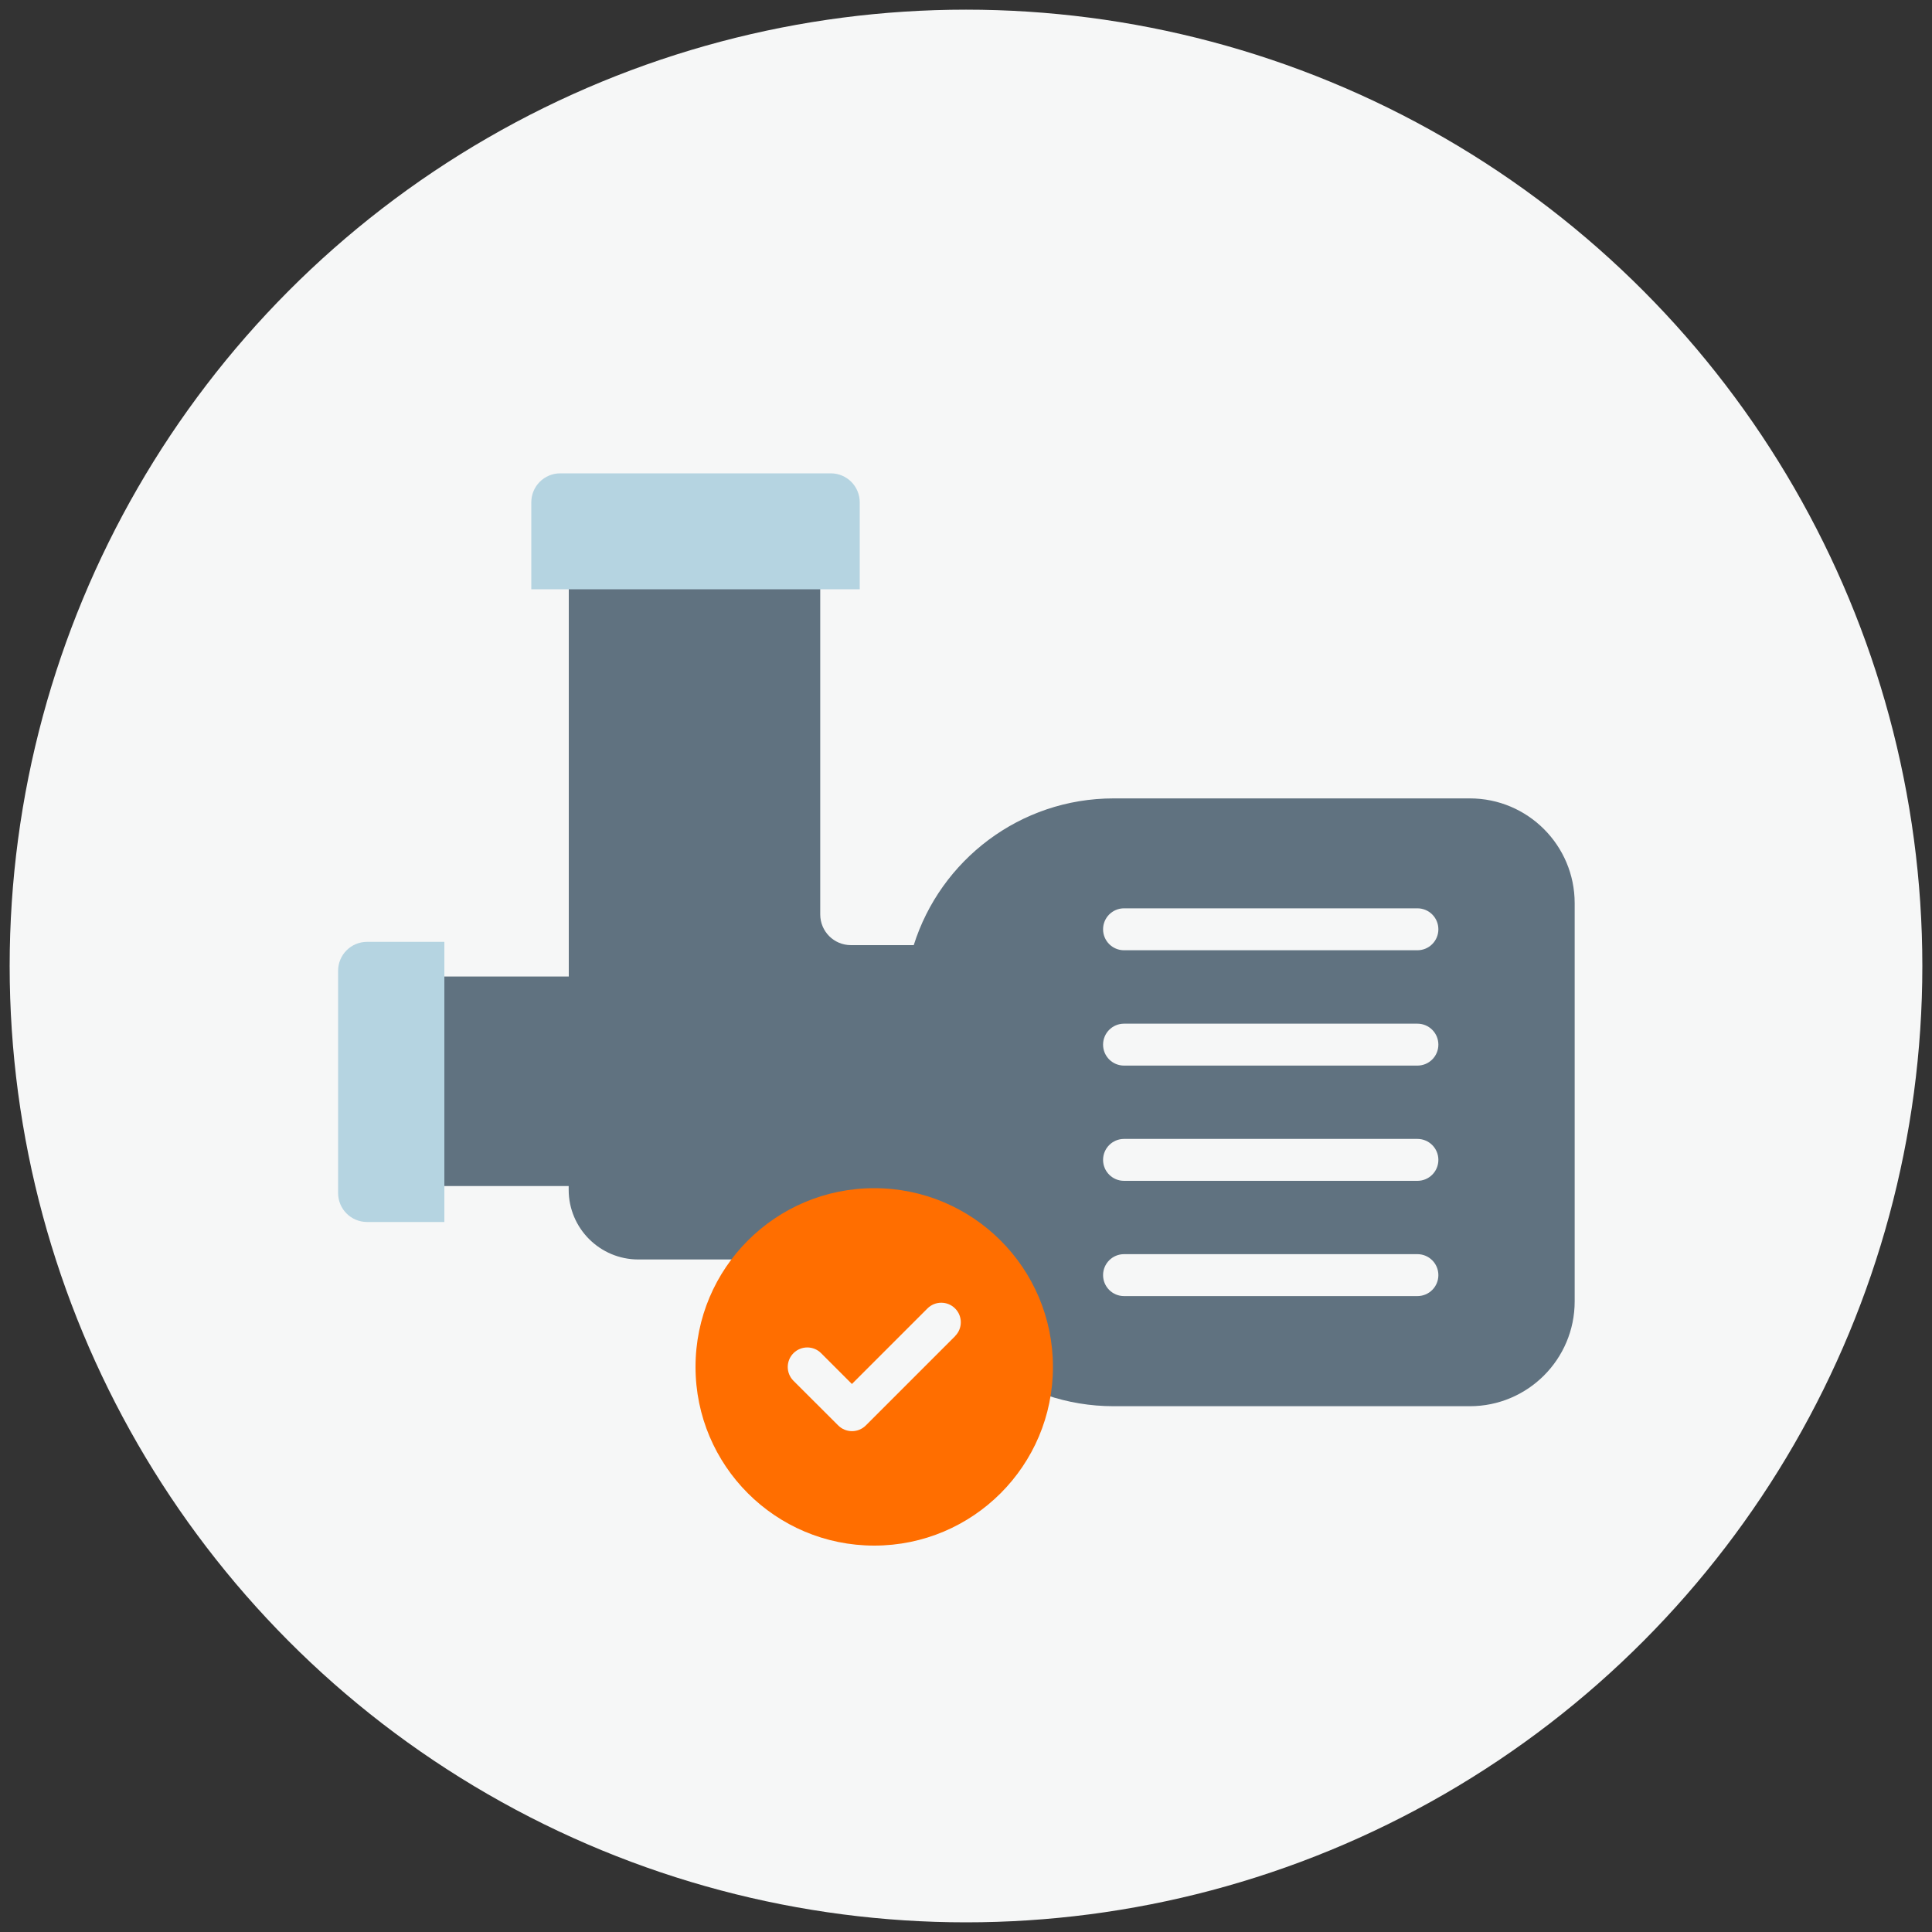
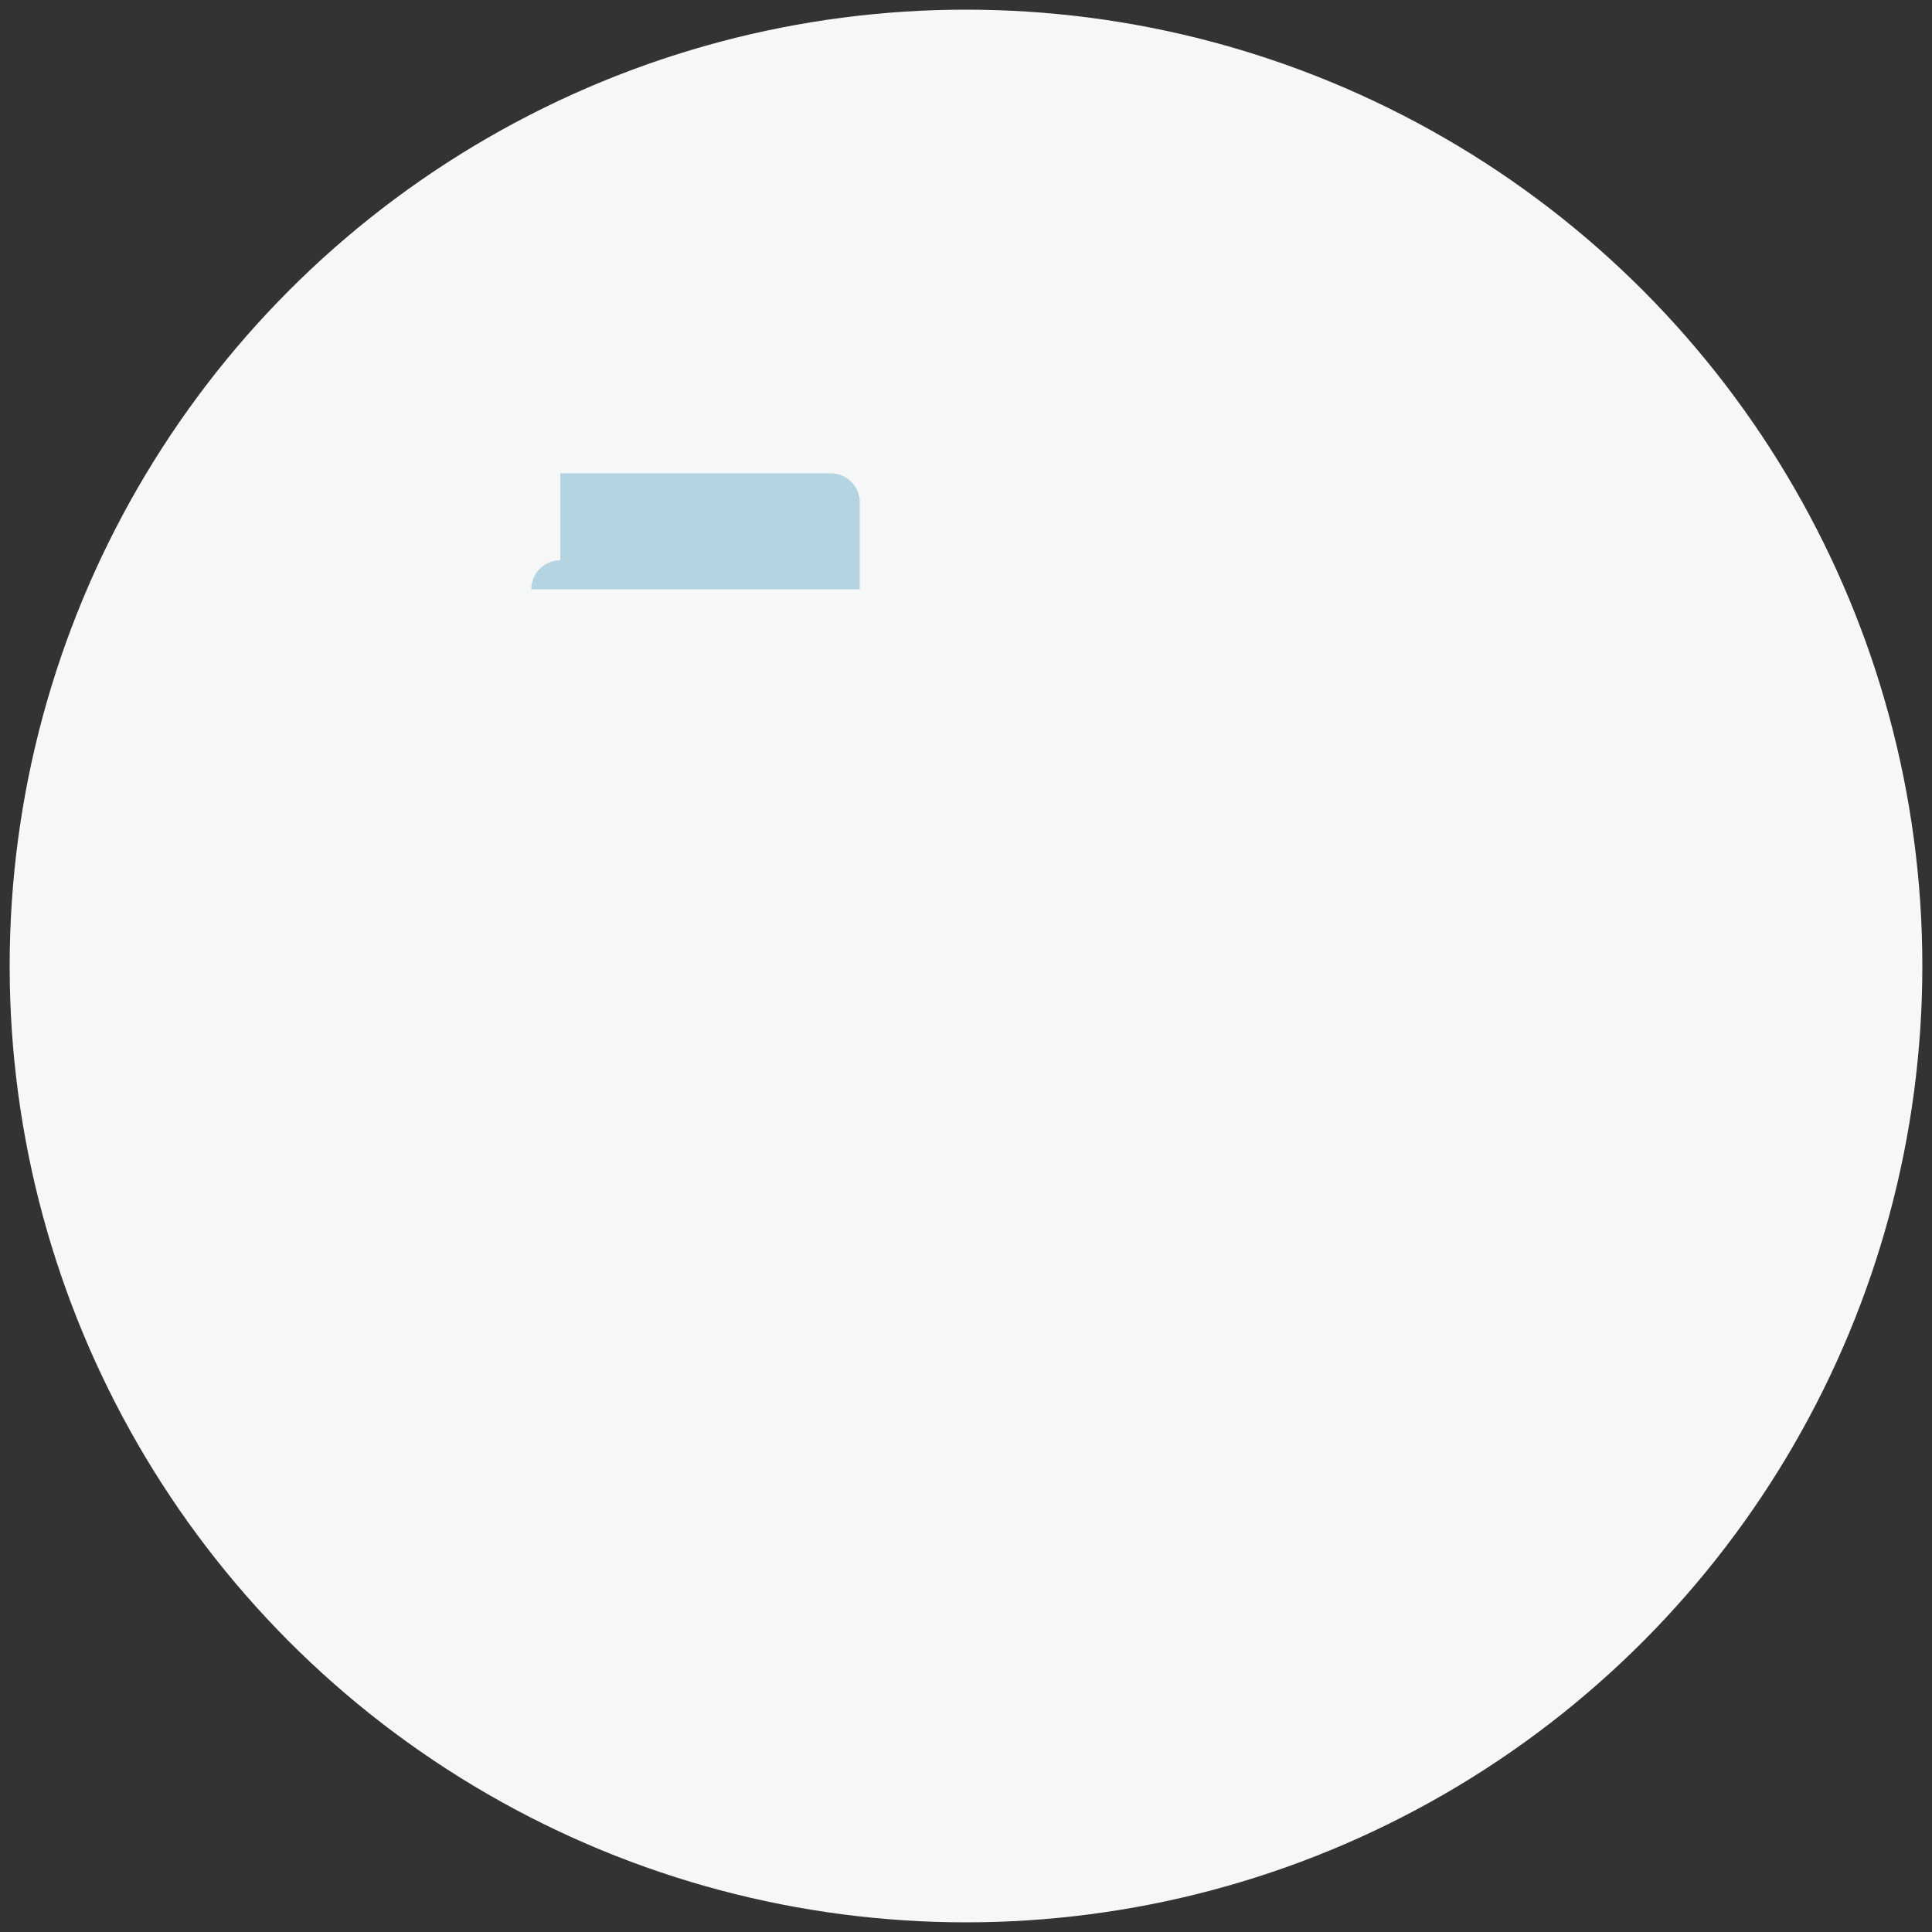
<svg xmlns="http://www.w3.org/2000/svg" height="200" id="uuid-a9d560ea-c340-4868-827d-218a58f5d280" viewBox="0 0 200 200" width="200">
  <rect x="0" y="0" width="200" height="200" fill="#333333" stroke="none" />
  <defs>
    <style>.uuid-7b3124a3-a187-446e-961f-17b87ee6276d{fill:#b5d4e1;}.uuid-7b3124a3-a187-446e-961f-17b87ee6276d,.uuid-1192bdf5-256c-4a53-8fb3-5a05db6579b6,.uuid-50da7867-c681-404f-8e15-6d63b58c8848,.uuid-794e6b6a-3685-4948-978e-9caa9ac2ff84{stroke-width:0px;}.uuid-1192bdf5-256c-4a53-8fb3-5a05db6579b6{fill:#ff6e00;}.uuid-50da7867-c681-404f-8e15-6d63b58c8848{fill:#f6f7f7;}.uuid-794e6b6a-3685-4948-978e-9caa9ac2ff84{fill:#607280;}</style>
  </defs>
  <circle class="uuid-50da7867-c681-404f-8e15-6d63b58c8848" cx="100" cy="100" r="99" />
-   <rect class="uuid-50da7867-c681-404f-8e15-6d63b58c8848" height="47" width="43" x="111" y="92" />
-   <path class="uuid-794e6b6a-3685-4948-978e-9caa9ac2ff84" d="M45.02,122.78h13.85v.39c0,3.98,3.23,7.21,7.21,7.21h28.51c2.77,8.79,11,15.19,20.69,15.19h36.88c5.99,0,10.85-4.86,10.85-10.85v-41.22c0-5.99-4.86-10.85-10.85-10.85h-36.88c-9.7,0-17.92,6.39-20.69,15.19h-6.5c-1.76,0-3.18-1.42-3.18-3.18v-34.65h-26.03v41.08h-13.85v21.7ZM146.73,134.17h-30.37c-1.2,0-2.17-.97-2.17-2.17s.97-2.17,2.17-2.17h30.37c1.2,0,2.17.97,2.17,2.17s-.97,2.17-2.17,2.17ZM146.73,122.24h-30.37c-1.2,0-2.17-.97-2.17-2.17s.97-2.17,2.17-2.17h30.37c1.2,0,2.17.97,2.17,2.17s-.97,2.17-2.17,2.17ZM146.73,110.31h-30.37c-1.2,0-2.17-.97-2.17-2.17s.97-2.17,2.17-2.17h30.37c1.2,0,2.17.97,2.17,2.17s-.97,2.17-2.17,2.17ZM146.73,98.37h-30.37c-1.2,0-2.17-.97-2.17-2.17s.97-2.17,2.17-2.17h30.37c1.2,0,2.17.97,2.17,2.17s-.97,2.17-2.17,2.17Z" />
-   <circle class="uuid-50da7867-c681-404f-8e15-6d63b58c8848" cx="90.5" cy="141.5" r="13.36" />
-   <path class="uuid-1192bdf5-256c-4a53-8fb3-5a05db6579b6" d="M72,141.5c0-10.22,8.28-18.5,18.5-18.5s18.5,8.28,18.5,18.5-8.28,18.5-18.5,18.5-18.5-8.28-18.5-18.5ZM98.87,138.31c.79-.79.79-2.07,0-2.86-.79-.79-2.07-.79-2.86,0l-7.82,7.82-3.19-3.19c-.79-.79-2.07-.79-2.86,0-.79.79-.79,2.07,0,2.86l4.63,4.62c.79.79,2.07.79,2.86,0l9.25-9.25Z" />
-   <path class="uuid-7b3124a3-a187-446e-961f-17b87ee6276d" d="M58,49h28c1.66,0,3,1.34,3,3v9h-34v-9c0-1.66,1.34-3,3-3Z" />
-   <path class="uuid-7b3124a3-a187-446e-961f-17b87ee6276d" d="M38,97.5h8v29h-8c-1.66,0-3-1.34-3-3v-23c0-1.66,1.34-3,3-3Z" />
+   <path class="uuid-7b3124a3-a187-446e-961f-17b87ee6276d" d="M58,49h28c1.66,0,3,1.34,3,3v9h-34c0-1.66,1.34-3,3-3Z" />
</svg>